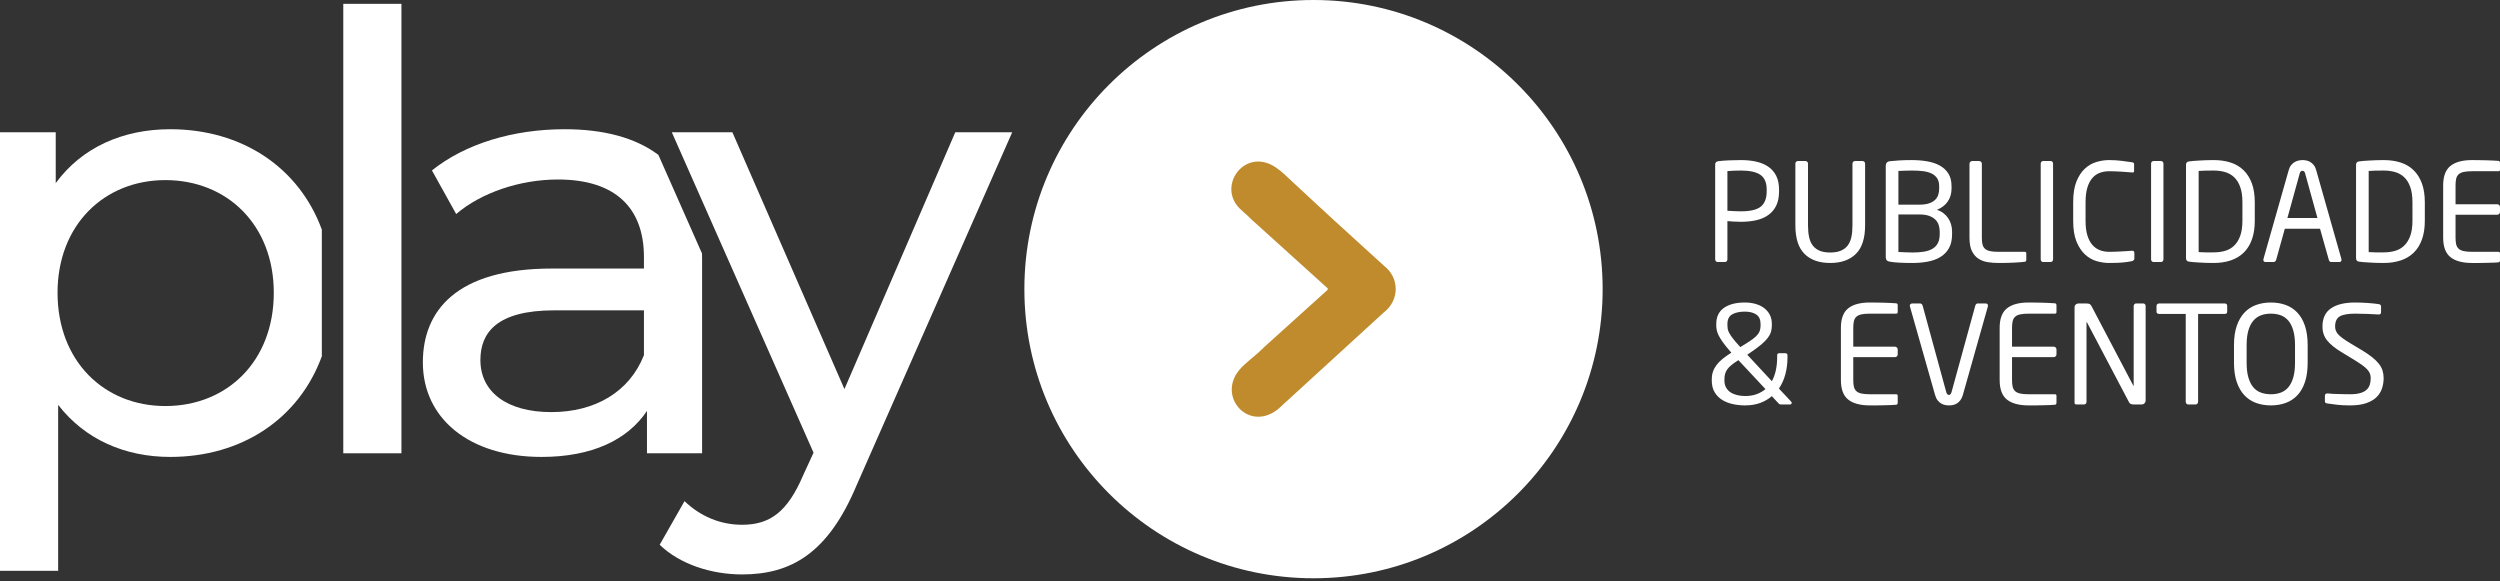
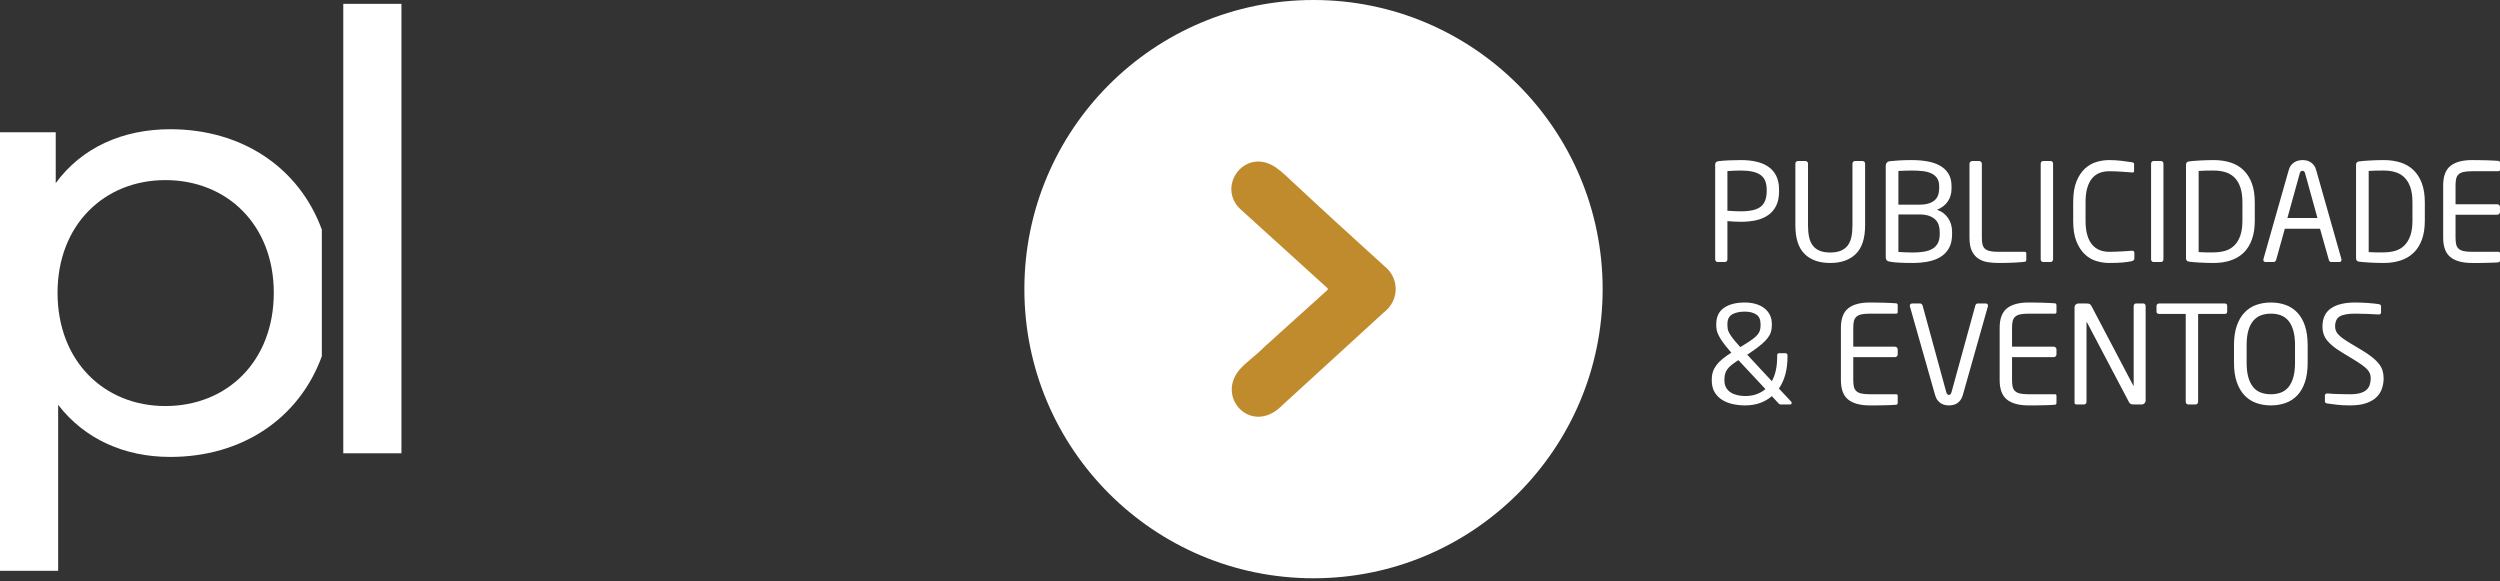
<svg xmlns="http://www.w3.org/2000/svg" width="413" height="96" viewBox="0 0 413 96" fill="none">
  <rect x="0" y="0" width="413" height="96" fill="#333333" stroke="none" />
  <g clip-path="url(#clip0_51_2)">
    <path fill-rule="evenodd" clip-rule="evenodd" d="M28.118 21.348C20.313 21.348 13.509 24.35 9.206 30.254V21.848H0V94.296H9.606V66.878C14.009 72.582 20.613 75.484 28.118 75.484C39.996 75.484 49.41 69.145 53.167 58.851V37.935C49.41 27.686 39.996 21.348 28.118 21.348ZM27.318 67.078C17.211 67.078 9.506 59.673 9.506 48.366C9.506 37.158 17.211 29.753 27.318 29.753C37.525 29.753 45.23 37.158 45.23 48.366C45.23 59.673 37.525 67.078 27.318 67.078Z" fill="white" />
    <path fill-rule="evenodd" clip-rule="evenodd" d="M56.711 74.883H66.317V0.634H56.711V74.883Z" fill="white" />
-     <path fill-rule="evenodd" clip-rule="evenodd" d="M93.271 21.348C84.765 21.348 76.86 23.749 71.356 28.152L75.359 35.357C79.462 31.855 85.866 29.653 92.17 29.653C101.676 29.653 106.379 34.356 106.379 42.462V44.363H91.169C75.359 44.363 69.856 51.368 69.856 59.873C69.856 69.079 77.46 75.484 89.468 75.484C97.773 75.484 103.677 72.682 106.88 67.879V74.883H115.986V42.862C115.986 42.527 115.979 42.198 115.97 41.872L108.765 25.584C104.97 22.745 99.749 21.348 93.271 21.348ZM91.069 68.079C83.764 68.079 79.362 64.776 79.362 59.473C79.362 54.97 82.063 51.268 91.57 51.268H106.379V58.672C103.978 64.776 98.274 68.079 91.069 68.079Z" fill="white" />
-     <path fill-rule="evenodd" clip-rule="evenodd" d="M157.812 21.848L139.5 64.276L120.988 21.848H110.982L134.397 74.783L132.696 78.485C130.094 84.589 127.192 86.691 122.589 86.691C118.987 86.691 115.685 85.29 113.083 82.788L108.98 89.993C112.282 93.195 117.486 94.896 122.589 94.896C130.695 94.896 136.799 91.394 141.502 80.186L167.218 21.848H157.812Z" fill="white" />
    <path fill-rule="evenodd" clip-rule="evenodd" d="M216.992 0C243.372 0 264.757 21.385 264.757 47.765C264.757 74.145 243.372 95.53 216.992 95.53C190.612 95.53 169.227 74.145 169.227 47.765C169.227 21.385 190.612 0 216.992 0Z" fill="white" />
-     <path fill-rule="evenodd" clip-rule="evenodd" d="M204.829 34.478C205.342 34.982 205.985 35.486 206.728 36.239L219.259 47.567C219.398 47.692 219.386 47.823 219.258 47.938L208.89 57.294C207.284 58.924 205.702 59.912 204.668 61.194C201.252 65.436 205.872 70.882 210.449 68.072C210.902 67.793 211.356 67.432 211.805 66.976L228.596 51.622C231.215 49.619 231.205 45.935 228.704 43.965C223.543 39.291 218.397 34.598 213.311 29.844C212.664 29.221 211.802 28.398 210.892 27.75C205.784 24.112 200.942 30.663 204.829 34.478Z" fill="#C08B2C" />
+     <path fill-rule="evenodd" clip-rule="evenodd" d="M204.829 34.478L219.259 47.567C219.398 47.692 219.386 47.823 219.258 47.938L208.89 57.294C207.284 58.924 205.702 59.912 204.668 61.194C201.252 65.436 205.872 70.882 210.449 68.072C210.902 67.793 211.356 67.432 211.805 66.976L228.596 51.622C231.215 49.619 231.205 45.935 228.704 43.965C223.543 39.291 218.397 34.598 213.311 29.844C212.664 29.221 211.802 28.398 210.892 27.75C205.784 24.112 200.942 30.663 204.829 34.478Z" fill="#C08B2C" />
    <path fill-rule="evenodd" clip-rule="evenodd" d="M293.9 31.61C293.9 32.553 293.743 33.343 293.429 33.979C293.114 34.615 292.676 35.132 292.115 35.528C291.554 35.925 290.891 36.209 290.128 36.381C289.364 36.553 288.526 36.64 287.613 36.64C287.254 36.64 286.865 36.629 286.445 36.606C286.026 36.584 285.667 36.557 285.368 36.527V42.837C285.368 42.957 285.33 43.062 285.255 43.151C285.181 43.241 285.083 43.286 284.963 43.286H283.751C283.631 43.286 283.534 43.241 283.459 43.151C283.384 43.062 283.347 42.957 283.347 42.837V27.186C283.347 26.857 283.526 26.67 283.886 26.625C284.365 26.565 284.941 26.52 285.615 26.49C286.288 26.46 286.954 26.445 287.613 26.445C288.526 26.445 289.364 26.531 290.128 26.703C290.891 26.876 291.554 27.152 292.115 27.534C292.676 27.916 293.114 28.418 293.429 29.039C293.743 29.66 293.9 30.42 293.9 31.318V31.61ZM291.857 31.307C291.857 30.173 291.513 29.368 290.824 28.889C290.135 28.414 289.065 28.174 287.613 28.174C287.269 28.174 286.876 28.181 286.434 28.197C285.993 28.212 285.637 28.234 285.368 28.264V34.821C285.502 34.821 285.667 34.827 285.862 34.843C286.056 34.858 286.258 34.869 286.468 34.877C286.677 34.886 286.883 34.892 287.085 34.899C287.287 34.906 287.463 34.91 287.613 34.91C289.155 34.91 290.248 34.648 290.891 34.128C291.535 33.604 291.857 32.762 291.857 31.598V31.307ZM308.114 37.224C308.114 39.364 307.609 40.936 306.594 41.939C305.584 42.942 304.169 43.443 302.354 43.443C300.524 43.443 299.106 42.942 298.103 41.939C297.096 40.936 296.595 39.364 296.595 37.224V27.029C296.595 26.909 296.636 26.808 296.718 26.726C296.804 26.644 296.905 26.602 297.025 26.602H298.253C298.372 26.602 298.473 26.644 298.56 26.726C298.642 26.808 298.683 26.909 298.683 27.029V37.238C298.683 37.961 298.743 38.601 298.863 39.162C298.982 39.723 299.188 40.191 299.476 40.569C299.768 40.943 300.146 41.228 300.607 41.422C301.07 41.617 301.654 41.714 302.354 41.714C303.039 41.714 303.619 41.617 304.091 41.422C304.559 41.228 304.94 40.943 305.232 40.569C305.52 40.191 305.726 39.727 305.846 39.173C305.965 38.619 306.026 37.976 306.026 37.238V27.029C306.026 26.909 306.066 26.808 306.149 26.726C306.235 26.644 306.336 26.602 306.456 26.602H307.683C307.803 26.602 307.904 26.644 307.99 26.726C308.073 26.808 308.114 26.909 308.114 27.029V37.224ZM322.484 38.675C322.484 39.622 322.309 40.401 321.957 41.015C321.605 41.628 321.126 42.115 320.52 42.478C319.914 42.837 319.214 43.088 318.42 43.23C317.627 43.372 316.796 43.443 315.928 43.443C315.179 43.443 314.491 43.428 313.862 43.398C313.233 43.368 312.702 43.316 312.268 43.241C312.013 43.211 311.826 43.136 311.706 43.017C311.587 42.897 311.527 42.695 311.527 42.41V27.456C311.527 26.947 311.766 26.67 312.245 26.625C312.62 26.58 313.125 26.539 313.761 26.501C314.397 26.464 315.082 26.445 315.816 26.445C316.714 26.445 317.559 26.513 318.353 26.648C319.146 26.782 319.842 27.014 320.441 27.344C321.04 27.669 321.515 28.111 321.867 28.665C322.219 29.219 322.395 29.922 322.395 30.771V31.131C322.395 31.969 322.185 32.691 321.766 33.294C321.347 33.9 320.756 34.353 319.992 34.652C320.77 34.922 321.381 35.379 321.822 36.022C322.264 36.669 322.484 37.425 322.484 38.294V38.675ZM320.351 30.779C320.351 30.24 320.243 29.802 320.026 29.465C319.809 29.129 319.506 28.863 319.109 28.668C318.712 28.474 318.241 28.343 317.687 28.275C317.137 28.208 316.516 28.174 315.831 28.174C315.441 28.174 315.056 28.181 314.667 28.197C314.278 28.212 313.929 28.227 313.615 28.242V33.81H317.062C317.702 33.81 318.237 33.739 318.664 33.597C319.086 33.455 319.427 33.26 319.681 33.013C319.932 32.766 320.108 32.482 320.205 32.16C320.303 31.838 320.351 31.498 320.351 31.138V30.779ZM320.441 38.29C320.441 37.912 320.389 37.553 320.284 37.209C320.179 36.86 319.996 36.557 319.738 36.295C319.476 36.033 319.128 35.82 318.697 35.663C318.263 35.506 317.717 35.427 317.062 35.427H313.615V41.625C313.989 41.64 314.371 41.658 314.768 41.681C315.164 41.703 315.554 41.714 315.943 41.714C316.628 41.714 317.252 41.669 317.81 41.58C318.372 41.49 318.843 41.333 319.232 41.104C319.622 40.88 319.917 40.573 320.127 40.18C320.337 39.791 320.441 39.289 320.441 38.672V38.29ZM334.744 42.927C334.744 43.002 334.725 43.069 334.688 43.129C334.651 43.189 334.595 43.226 334.52 43.241C334.221 43.286 333.682 43.331 332.903 43.376C332.125 43.421 331.204 43.443 330.142 43.443C329.543 43.443 328.955 43.398 328.379 43.309C327.803 43.219 327.29 43.028 326.841 42.736C326.392 42.444 326.032 42.025 325.763 41.478C325.493 40.932 325.359 40.195 325.359 39.267V27.052C325.359 26.932 325.404 26.827 325.493 26.737C325.583 26.648 325.688 26.602 325.808 26.602H326.953C327.073 26.602 327.177 26.648 327.267 26.737C327.357 26.827 327.402 26.932 327.402 27.052V39.267C327.402 39.701 327.436 40.064 327.503 40.356C327.57 40.648 327.702 40.887 327.896 41.074C328.091 41.262 328.368 41.396 328.727 41.478C329.086 41.561 329.565 41.602 330.164 41.602H334.498C334.662 41.602 334.744 41.692 334.744 41.872V42.927ZM339.168 42.837C339.168 42.957 339.131 43.062 339.056 43.151C338.981 43.241 338.884 43.286 338.764 43.286H337.529C337.409 43.286 337.312 43.241 337.237 43.151C337.162 43.062 337.125 42.957 337.125 42.837V27.029C337.125 26.909 337.162 26.808 337.237 26.726C337.312 26.644 337.409 26.602 337.529 26.602H338.764C338.884 26.602 338.981 26.644 339.056 26.726C339.131 26.808 339.168 26.909 339.168 27.029V42.837ZM352.596 42.702C352.596 42.837 352.551 42.938 352.461 43.006C352.371 43.073 352.267 43.121 352.147 43.151C351.907 43.196 351.668 43.237 351.428 43.275C351.189 43.312 350.927 43.342 350.642 43.365C350.358 43.387 350.036 43.406 349.677 43.421C349.318 43.436 348.898 43.443 348.419 43.443C347.731 43.443 347.035 43.338 346.331 43.129C345.628 42.919 344.991 42.549 344.423 42.017C343.854 41.486 343.39 40.775 343.03 39.884C342.671 38.994 342.491 37.867 342.491 36.505V33.384C342.491 32.007 342.671 30.873 343.03 29.982C343.39 29.091 343.854 28.384 344.423 27.86C344.991 27.336 345.628 26.969 346.331 26.76C347.035 26.55 347.731 26.445 348.419 26.445C349.138 26.445 349.823 26.487 350.474 26.569C351.125 26.651 351.698 26.73 352.192 26.804C352.431 26.835 352.551 26.932 352.551 27.097V28.242C352.551 28.317 352.536 28.376 352.506 28.422C352.476 28.466 352.401 28.489 352.281 28.489H352.214C352.005 28.473 351.754 28.455 351.462 28.433C351.17 28.41 350.856 28.388 350.519 28.365C350.182 28.343 349.834 28.324 349.475 28.309C349.116 28.294 348.771 28.287 348.442 28.287C347.888 28.287 347.375 28.373 346.904 28.545C346.432 28.717 346.02 29.001 345.669 29.398C345.317 29.795 345.04 30.319 344.838 30.97C344.636 31.621 344.535 32.426 344.535 33.384V36.505C344.535 37.448 344.636 38.245 344.838 38.896C345.04 39.548 345.317 40.071 345.669 40.468C346.02 40.865 346.432 41.153 346.904 41.333C347.375 41.512 347.888 41.602 348.442 41.602C348.756 41.602 349.089 41.596 349.441 41.58C349.793 41.565 350.137 41.55 350.474 41.535C350.811 41.519 351.121 41.501 351.406 41.478C351.69 41.456 351.937 41.437 352.147 41.422H352.237C352.476 41.422 352.596 41.542 352.596 41.782V42.702ZM357.401 42.837C357.401 42.957 357.364 43.062 357.289 43.151C357.214 43.241 357.117 43.286 356.997 43.286H355.762C355.642 43.286 355.545 43.241 355.47 43.151C355.395 43.062 355.358 42.957 355.358 42.837V27.029C355.358 26.909 355.395 26.808 355.47 26.726C355.545 26.644 355.642 26.602 355.762 26.602H356.997C357.117 26.602 357.214 26.644 357.289 26.726C357.364 26.808 357.401 26.909 357.401 27.029V42.837ZM372.49 36.46C372.49 37.658 372.329 38.698 372.008 39.581C371.686 40.464 371.229 41.19 370.638 41.759C370.046 42.328 369.332 42.751 368.493 43.028C367.655 43.305 366.72 43.443 365.687 43.443C365.253 43.443 364.83 43.437 364.418 43.421C364.006 43.406 363.617 43.387 363.25 43.365C362.884 43.342 362.558 43.32 362.274 43.297C361.989 43.275 361.765 43.249 361.6 43.219C361.286 43.174 361.128 42.987 361.128 42.657V27.231C361.128 26.902 361.286 26.715 361.6 26.67C361.765 26.64 361.989 26.614 362.274 26.591C362.558 26.569 362.884 26.547 363.25 26.524C363.617 26.501 364.006 26.483 364.418 26.468C364.83 26.453 365.253 26.445 365.687 26.445C366.72 26.445 367.655 26.58 368.493 26.849C369.332 27.119 370.046 27.542 370.638 28.118C371.229 28.694 371.686 29.421 372.008 30.296C372.329 31.172 372.49 32.216 372.49 33.429V36.46ZM370.447 33.413C370.447 32.396 370.324 31.55 370.076 30.873C369.833 30.199 369.496 29.664 369.07 29.263C368.647 28.867 368.145 28.586 367.569 28.422C366.996 28.257 366.371 28.174 365.702 28.174C365.178 28.174 364.729 28.179 364.347 28.185C363.965 28.192 363.591 28.212 363.217 28.242V41.647C363.576 41.677 363.946 41.692 364.336 41.692C364.725 41.692 365.178 41.692 365.702 41.692C366.371 41.692 366.996 41.609 367.569 41.445C368.145 41.28 368.647 40.996 369.07 40.591C369.496 40.184 369.833 39.648 370.076 38.982C370.324 38.312 370.447 37.47 370.447 36.452V33.413ZM386.816 42.927C386.816 43.166 386.689 43.286 386.435 43.286H385.11C385.005 43.286 384.922 43.252 384.863 43.185C384.803 43.118 384.758 43.039 384.728 42.949L383.268 37.785H377.453L376.016 42.949C375.986 43.039 375.933 43.118 375.859 43.185C375.784 43.252 375.701 43.286 375.611 43.286H374.287C374.032 43.286 373.905 43.166 373.905 42.927C373.905 42.852 373.914 42.8 373.927 42.77L378.082 28.152C378.171 27.808 378.302 27.527 378.474 27.31C378.647 27.093 378.837 26.921 379.047 26.793C379.257 26.666 379.477 26.576 379.709 26.524C379.942 26.472 380.162 26.445 380.372 26.445C380.582 26.445 380.799 26.468 381.023 26.513C381.248 26.558 381.465 26.644 381.674 26.771C381.884 26.898 382.075 27.07 382.247 27.288C382.419 27.505 382.55 27.785 382.64 28.129L386.794 42.77C386.809 42.8 386.816 42.852 386.816 42.927ZM380.799 28.623C380.724 28.354 380.582 28.219 380.372 28.219C380.147 28.219 379.997 28.354 379.923 28.623L377.88 36.011H382.842L380.799 28.623ZM400.581 36.46C400.581 37.658 400.42 38.698 400.098 39.581C399.776 40.464 399.319 41.19 398.728 41.759C398.137 42.328 397.422 42.751 396.584 43.028C395.746 43.305 394.81 43.443 393.777 43.443C393.343 43.443 392.92 43.437 392.508 43.421C392.097 43.406 391.708 43.387 391.341 43.365C390.974 43.342 390.649 43.32 390.364 43.297C390.08 43.275 389.855 43.249 389.69 43.219C389.376 43.174 389.219 42.987 389.219 42.657V27.231C389.219 26.902 389.376 26.715 389.69 26.67C389.855 26.64 390.08 26.614 390.364 26.591C390.649 26.569 390.974 26.547 391.341 26.524C391.708 26.501 392.097 26.483 392.508 26.468C392.92 26.453 393.343 26.445 393.777 26.445C394.81 26.445 395.746 26.58 396.584 26.849C397.422 27.119 398.137 27.542 398.728 28.118C399.319 28.694 399.776 29.421 400.098 30.296C400.42 31.172 400.581 32.216 400.581 33.429V36.46ZM398.537 33.413C398.537 32.396 398.414 31.55 398.167 30.873C397.924 30.199 397.587 29.664 397.16 29.263C396.737 28.867 396.236 28.586 395.659 28.422C395.087 28.257 394.462 28.174 393.792 28.174C393.268 28.174 392.819 28.179 392.437 28.185C392.056 28.192 391.681 28.212 391.307 28.242V41.647C391.667 41.677 392.037 41.692 392.426 41.692C392.815 41.692 393.268 41.692 393.792 41.692C394.462 41.692 395.087 41.609 395.659 41.445C396.236 41.28 396.737 40.996 397.16 40.591C397.587 40.184 397.924 39.648 398.167 38.982C398.414 38.312 398.537 37.47 398.537 36.452V33.413ZM412.998 43.017C412.998 43.092 412.978 43.159 412.942 43.219C412.904 43.279 412.848 43.316 412.773 43.331C412.564 43.361 412.279 43.38 411.92 43.387C411.561 43.396 411.175 43.407 410.764 43.421C410.352 43.436 409.937 43.443 409.518 43.443C409.098 43.443 408.724 43.443 408.395 43.443C406.808 43.443 405.614 43.121 404.813 42.478C404.012 41.834 403.612 40.764 403.612 39.267V30.622C403.612 29.125 404.012 28.055 404.813 27.411C405.614 26.767 406.808 26.445 408.395 26.445C408.724 26.445 409.095 26.45 409.506 26.456C409.918 26.463 410.326 26.471 410.73 26.479C411.134 26.485 411.516 26.501 411.875 26.523C412.235 26.546 412.534 26.565 412.773 26.58C412.848 26.595 412.904 26.632 412.942 26.692C412.979 26.752 412.998 26.819 412.998 26.894V28.017C412.998 28.196 412.915 28.286 412.751 28.286H408.417C407.819 28.286 407.34 28.327 406.98 28.41C406.621 28.492 406.344 28.627 406.149 28.814C405.955 29.001 405.824 29.244 405.756 29.544C405.689 29.843 405.655 30.202 405.655 30.621V33.742H412.549C412.669 33.742 412.773 33.788 412.863 33.877C412.953 33.963 412.998 34.068 412.998 34.184V35.026C412.998 35.146 412.953 35.251 412.863 35.337C412.773 35.426 412.669 35.471 412.549 35.471H405.655V39.259C405.655 39.693 405.689 40.056 405.756 40.352C405.824 40.644 405.955 40.883 406.149 41.07C406.344 41.261 406.621 41.396 406.98 41.478C407.34 41.56 407.819 41.602 408.417 41.602H412.751C412.915 41.602 412.998 41.691 412.998 41.871V43.017ZM295.989 66.568C295.989 66.643 295.962 66.703 295.91 66.748C295.858 66.793 295.802 66.815 295.741 66.815H294.192C294.087 66.815 294.012 66.8 293.968 66.77C293.923 66.74 293.878 66.703 293.833 66.658L292.71 65.445C292.156 65.924 291.513 66.298 290.779 66.568C290.046 66.837 289.215 66.972 288.287 66.972C287.598 66.972 286.924 66.901 286.266 66.759C285.607 66.617 285.02 66.385 284.503 66.063C283.987 65.741 283.571 65.318 283.257 64.794C282.943 64.27 282.785 63.627 282.785 62.863V62.683C282.785 62.219 282.849 61.797 282.976 61.415C283.103 61.033 283.298 60.666 283.56 60.315C283.822 59.963 284.155 59.622 284.559 59.293C284.963 58.963 285.45 58.619 286.019 58.26L285.862 58.08C285.338 57.481 284.919 56.961 284.604 56.52C284.29 56.078 284.054 55.693 283.897 55.363C283.74 55.034 283.639 54.742 283.594 54.487C283.549 54.233 283.526 53.978 283.526 53.724V53.544C283.526 52.347 283.949 51.452 284.795 50.861C285.641 50.27 286.79 49.974 288.242 49.974C288.871 49.974 289.454 50.049 289.993 50.199C290.532 50.349 291.004 50.573 291.408 50.873C291.812 51.172 292.13 51.542 292.362 51.984C292.594 52.425 292.71 52.946 292.71 53.544V53.724C292.71 54.098 292.665 54.45 292.575 54.78C292.486 55.109 292.313 55.445 292.059 55.79C291.805 56.134 291.453 56.497 291.004 56.879C290.555 57.261 289.978 57.691 289.275 58.17L288.646 58.597L292.71 62.975C293.01 62.436 293.23 61.83 293.373 61.156C293.515 60.483 293.586 59.772 293.586 59.023V58.709C293.586 58.469 293.706 58.35 293.945 58.35H294.911C295.165 58.35 295.293 58.469 295.293 58.709V59.023C295.293 60.011 295.176 60.943 294.944 61.819C294.712 62.695 294.357 63.484 293.878 64.188L295.876 66.321C295.951 66.396 295.989 66.478 295.989 66.568ZM290.846 53.544C290.846 52.796 290.607 52.264 290.128 51.95C289.649 51.636 289.02 51.479 288.242 51.479C287.388 51.479 286.696 51.629 286.165 51.928C285.633 52.227 285.368 52.766 285.368 53.544V53.724C285.368 53.919 285.383 54.113 285.412 54.308C285.443 54.502 285.521 54.723 285.648 54.97C285.775 55.217 285.966 55.509 286.221 55.846C286.475 56.183 286.827 56.598 287.276 57.092L287.501 57.339L288.264 56.868C288.803 56.538 289.241 56.246 289.578 55.992C289.915 55.738 290.177 55.494 290.364 55.262C290.551 55.03 290.678 54.794 290.745 54.555C290.813 54.315 290.846 54.038 290.846 53.724V53.544ZM287.186 59.495C286.737 59.779 286.363 60.041 286.064 60.281C285.764 60.52 285.529 60.76 285.356 60.999C285.184 61.239 285.061 61.493 284.986 61.763C284.911 62.032 284.874 62.339 284.874 62.683V62.863C284.874 63.312 284.967 63.701 285.154 64.031C285.342 64.36 285.592 64.626 285.906 64.828C286.221 65.03 286.588 65.18 287.007 65.277C287.426 65.374 287.86 65.423 288.309 65.423C289.028 65.423 289.664 65.318 290.218 65.109C290.772 64.899 291.25 64.622 291.655 64.278L287.186 59.495ZM313.503 66.546C313.503 66.62 313.483 66.688 313.447 66.748C313.409 66.807 313.353 66.845 313.278 66.86C313.069 66.89 312.784 66.908 312.425 66.916C312.066 66.925 311.68 66.936 311.268 66.95C310.857 66.965 310.441 66.972 310.022 66.972C309.603 66.972 309.229 66.972 308.9 66.972C307.313 66.972 306.119 66.65 305.318 66.007C304.517 65.363 304.117 64.293 304.117 62.796V54.151C304.117 52.654 304.517 51.584 305.318 50.94C306.119 50.296 307.313 49.974 308.9 49.974C309.229 49.974 309.599 49.979 310.011 49.985C310.423 49.994 310.831 50 311.235 50.008C311.639 50.014 312.021 50.03 312.38 50.053C312.739 50.075 313.039 50.094 313.278 50.108C313.353 50.124 313.409 50.161 313.447 50.221C313.484 50.281 313.503 50.348 313.503 50.423V51.546C313.503 51.725 313.42 51.815 313.256 51.815H308.922C308.323 51.815 307.844 51.856 307.485 51.939C307.126 52.021 306.849 52.156 306.654 52.343C306.46 52.53 306.329 52.773 306.261 53.073C306.194 53.372 306.16 53.731 306.16 54.151V57.272H313.053C313.173 57.272 313.278 57.316 313.368 57.406C313.458 57.492 313.503 57.597 313.503 57.713V58.555C313.503 58.675 313.458 58.78 313.368 58.866C313.278 58.956 313.173 59.001 313.053 59.001H306.16V62.788C306.16 63.222 306.194 63.585 306.261 63.881C306.329 64.173 306.46 64.412 306.654 64.599C306.849 64.79 307.126 64.925 307.485 65.007C307.844 65.09 308.323 65.131 308.922 65.131H313.256C313.42 65.131 313.503 65.22 313.503 65.4V66.546ZM328.413 50.513C328.413 50.573 328.404 50.618 328.39 50.648L324.258 65.266C324.154 65.625 324.015 65.913 323.843 66.13C323.671 66.347 323.484 66.519 323.282 66.647C323.08 66.774 322.863 66.86 322.631 66.905C322.398 66.95 322.177 66.972 321.968 66.972C321.758 66.972 321.541 66.95 321.317 66.905C321.093 66.86 320.875 66.774 320.666 66.647C320.456 66.519 320.265 66.347 320.093 66.13C319.921 65.913 319.783 65.625 319.678 65.266L315.524 50.648C315.508 50.618 315.501 50.573 315.501 50.513C315.501 50.393 315.539 50.3 315.614 50.232C315.688 50.165 315.785 50.131 315.905 50.131H317.208C317.298 50.131 317.38 50.165 317.455 50.232C317.53 50.3 317.582 50.378 317.612 50.468L321.519 64.772C321.609 65.086 321.758 65.243 321.968 65.243C322.163 65.243 322.305 65.086 322.395 64.772L326.324 50.468C326.354 50.378 326.403 50.3 326.47 50.232C326.538 50.165 326.616 50.131 326.706 50.131H328.031C328.285 50.131 328.413 50.259 328.413 50.513ZM339.729 66.546C339.729 66.62 339.71 66.688 339.673 66.748C339.636 66.807 339.58 66.845 339.505 66.86C339.296 66.89 339.011 66.908 338.652 66.916C338.292 66.925 337.907 66.936 337.495 66.95C337.084 66.965 336.668 66.972 336.249 66.972C335.83 66.972 335.456 66.972 335.126 66.972C333.54 66.972 332.346 66.65 331.545 66.007C330.744 65.363 330.344 64.293 330.344 62.796V54.151C330.344 52.654 330.744 51.584 331.545 50.94C332.346 50.296 333.54 49.974 335.126 49.974C335.456 49.974 335.826 49.979 336.238 49.985C336.65 49.994 337.057 50 337.462 50.008C337.866 50.014 338.247 50.03 338.607 50.053C338.966 50.075 339.266 50.094 339.505 50.108C339.58 50.124 339.636 50.161 339.673 50.221C339.711 50.281 339.729 50.348 339.729 50.423V51.546C339.729 51.725 339.647 51.815 339.483 51.815H335.149C334.55 51.815 334.071 51.856 333.712 51.939C333.352 52.021 333.076 52.156 332.881 52.343C332.687 52.53 332.555 52.773 332.488 53.073C332.421 53.372 332.387 53.731 332.387 54.151V57.272H339.28C339.4 57.272 339.505 57.316 339.595 57.406C339.685 57.492 339.729 57.597 339.729 57.713V58.555C339.729 58.675 339.685 58.78 339.595 58.866C339.505 58.956 339.4 59.001 339.28 59.001H332.387V62.788C332.387 63.222 332.421 63.585 332.488 63.881C332.555 64.173 332.687 64.412 332.881 64.599C333.076 64.79 333.352 64.925 333.712 65.007C334.071 65.09 334.55 65.131 335.149 65.131H339.483C339.647 65.131 339.729 65.22 339.729 65.4V66.546ZM354.46 66.164C354.46 66.343 354.396 66.497 354.273 66.624C354.145 66.751 353.992 66.815 353.816 66.815H352.439C352.08 66.815 351.84 66.695 351.72 66.456L344.782 53.275C344.752 53.23 344.73 53.208 344.715 53.208C344.699 53.208 344.692 53.23 344.692 53.275V66.388C344.692 66.508 344.655 66.609 344.58 66.692C344.505 66.774 344.408 66.815 344.288 66.815H343.12C343 66.815 342.903 66.8 342.828 66.77C342.753 66.74 342.716 66.665 342.716 66.546V50.76C342.716 50.58 342.78 50.431 342.907 50.311C343.034 50.191 343.188 50.131 343.367 50.131H344.602C344.917 50.131 345.126 50.165 345.231 50.232C345.336 50.3 345.433 50.416 345.523 50.58L352.416 63.694L352.461 63.761C352.476 63.761 352.484 63.739 352.484 63.694V50.558C352.484 50.438 352.521 50.337 352.596 50.255C352.667 50.172 352.764 50.131 352.884 50.131H354.059C354.179 50.131 354.276 50.172 354.347 50.255C354.422 50.337 354.46 50.438 354.46 50.558V66.164ZM367.932 51.505C367.932 51.741 367.79 51.86 367.506 51.86H363.127V66.366C363.127 66.486 363.09 66.59 363.015 66.68C362.94 66.77 362.843 66.815 362.723 66.815H361.488C361.368 66.815 361.271 66.77 361.196 66.68C361.121 66.59 361.084 66.486 361.084 66.366V51.86H356.705C356.585 51.86 356.48 51.831 356.391 51.771C356.301 51.714 356.256 51.625 356.256 51.505V50.532C356.256 50.412 356.301 50.315 356.391 50.244C356.48 50.169 356.585 50.131 356.705 50.131H367.506C367.79 50.131 367.932 50.266 367.932 50.532V51.505ZM381.225 59.921C381.225 61.164 381.075 62.23 380.776 63.121C380.477 64.012 380.054 64.742 379.515 65.311C378.976 65.879 378.336 66.298 377.591 66.568C376.85 66.837 376.035 66.972 375.151 66.972C374.268 66.972 373.452 66.837 372.711 66.568C371.967 66.298 371.326 65.879 370.788 65.311C370.249 64.742 369.822 64.012 369.515 63.121C369.208 62.23 369.055 61.164 369.055 59.921V57.025C369.055 55.782 369.208 54.716 369.515 53.825C369.822 52.934 370.249 52.205 370.788 51.636C371.326 51.067 371.967 50.648 372.711 50.378C373.452 50.109 374.268 49.974 375.151 49.974C376.035 49.974 376.85 50.109 377.591 50.378C378.336 50.648 378.976 51.067 379.515 51.636C380.054 52.205 380.477 52.934 380.776 53.825C381.075 54.716 381.225 55.782 381.225 57.025V59.921ZM379.137 57.025C379.137 56.082 379.044 55.281 378.856 54.622C378.669 53.964 378.407 53.425 378.063 53.006C377.719 52.587 377.299 52.283 376.809 52.096C376.315 51.909 375.765 51.815 375.151 51.815C374.538 51.815 373.987 51.909 373.494 52.096C373.003 52.283 372.58 52.587 372.229 53.006C371.877 53.425 371.611 53.964 371.424 54.622C371.237 55.281 371.143 56.082 371.143 57.025V59.921C371.143 60.865 371.237 61.665 371.424 62.324C371.611 62.983 371.873 63.522 372.217 63.941C372.561 64.36 372.985 64.663 373.482 64.85C373.984 65.037 374.538 65.131 375.151 65.131C375.765 65.131 376.315 65.037 376.809 64.85C377.299 64.663 377.719 64.36 378.063 63.941C378.407 63.522 378.669 62.983 378.856 62.324C379.044 61.665 379.137 60.865 379.137 59.921V57.025Z" fill="white" />
    <path fill-rule="evenodd" clip-rule="evenodd" d="M393.776 62.481C393.776 63.02 393.694 63.559 393.529 64.098C393.365 64.637 393.076 65.12 392.665 65.546C392.253 65.973 391.688 66.317 390.969 66.579C390.251 66.841 389.338 66.972 388.23 66.972C387.437 66.972 386.741 66.939 386.142 66.871C385.543 66.804 384.997 66.733 384.503 66.658C384.308 66.628 384.188 66.583 384.143 66.523C384.099 66.463 384.076 66.374 384.076 66.254V65.356C384.076 65.236 384.113 65.146 384.188 65.086C384.263 65.026 384.353 64.996 384.458 64.996H384.525C384.779 65.026 385.068 65.049 385.389 65.064C385.711 65.079 386.041 65.09 386.378 65.097C386.714 65.104 387.044 65.112 387.365 65.12C387.687 65.128 387.976 65.13 388.23 65.13C388.904 65.13 389.461 65.067 389.903 64.94C390.345 64.812 390.693 64.633 390.947 64.401C391.202 64.169 391.381 63.888 391.486 63.559C391.591 63.229 391.643 62.87 391.643 62.481C391.643 62.197 391.598 61.938 391.509 61.706C391.419 61.474 391.269 61.246 391.059 61.021C390.85 60.797 390.573 60.561 390.228 60.314C389.884 60.067 389.457 59.786 388.949 59.472L386.77 58.147C385.738 57.518 384.963 56.886 384.447 56.25C383.93 55.614 383.672 54.846 383.672 53.948C383.672 52.586 384.14 51.583 385.075 50.94C386.011 50.296 387.339 49.974 389.061 49.974C389.39 49.974 389.738 49.98 390.105 49.996C390.472 50.012 390.831 50.03 391.183 50.053C391.534 50.075 391.868 50.105 392.182 50.142C392.496 50.18 392.758 50.213 392.968 50.243C393.222 50.288 393.35 50.415 393.35 50.625V51.591C393.35 51.83 393.222 51.95 392.968 51.95H392.923C392.429 51.92 391.827 51.89 391.115 51.86C390.404 51.83 389.719 51.815 389.061 51.815C387.893 51.815 387.051 51.965 386.535 52.264C386.018 52.563 385.76 53.125 385.76 53.948C385.76 54.472 385.955 54.929 386.344 55.318C386.729 55.707 387.351 56.156 388.2 56.665L390.262 57.9C390.902 58.289 391.448 58.664 391.894 59.023C392.343 59.382 392.71 59.741 392.994 60.101C393.275 60.46 393.477 60.834 393.597 61.223C393.716 61.613 393.776 62.032 393.776 62.481Z" fill="white" />
  </g>
  <defs>
    <clipPath id="clip0_51_2">
      <rect width="413" height="96" fill="white" />
    </clipPath>
  </defs>
</svg>